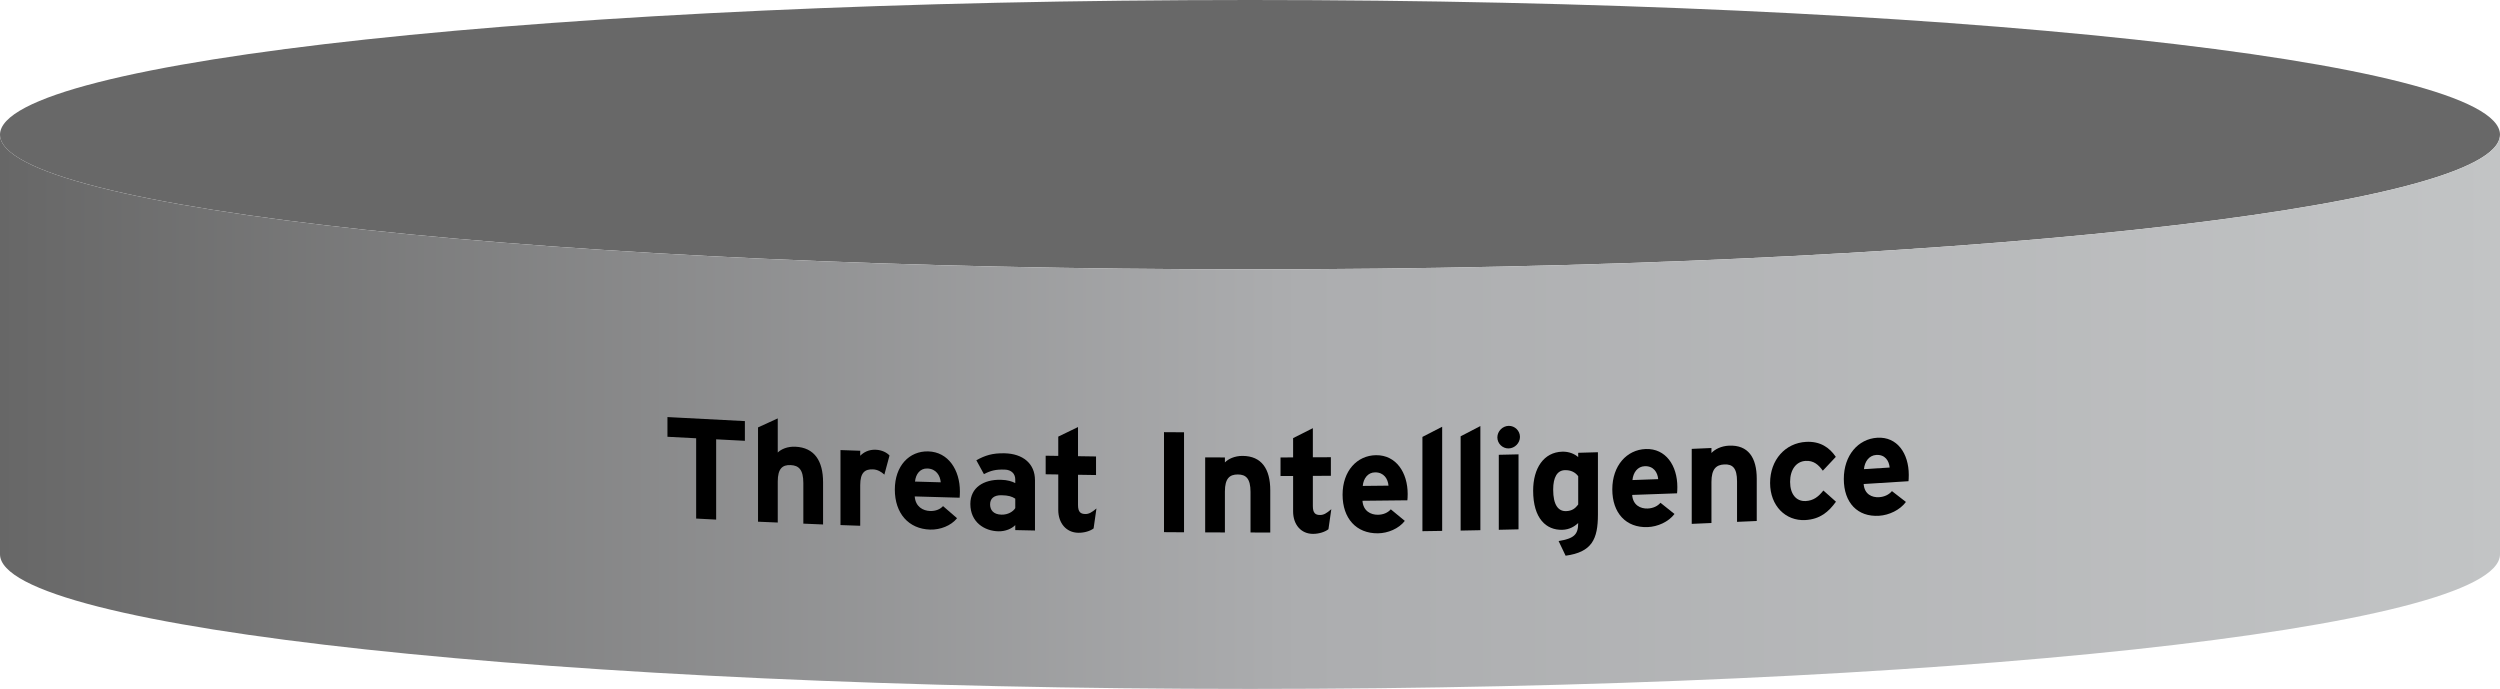
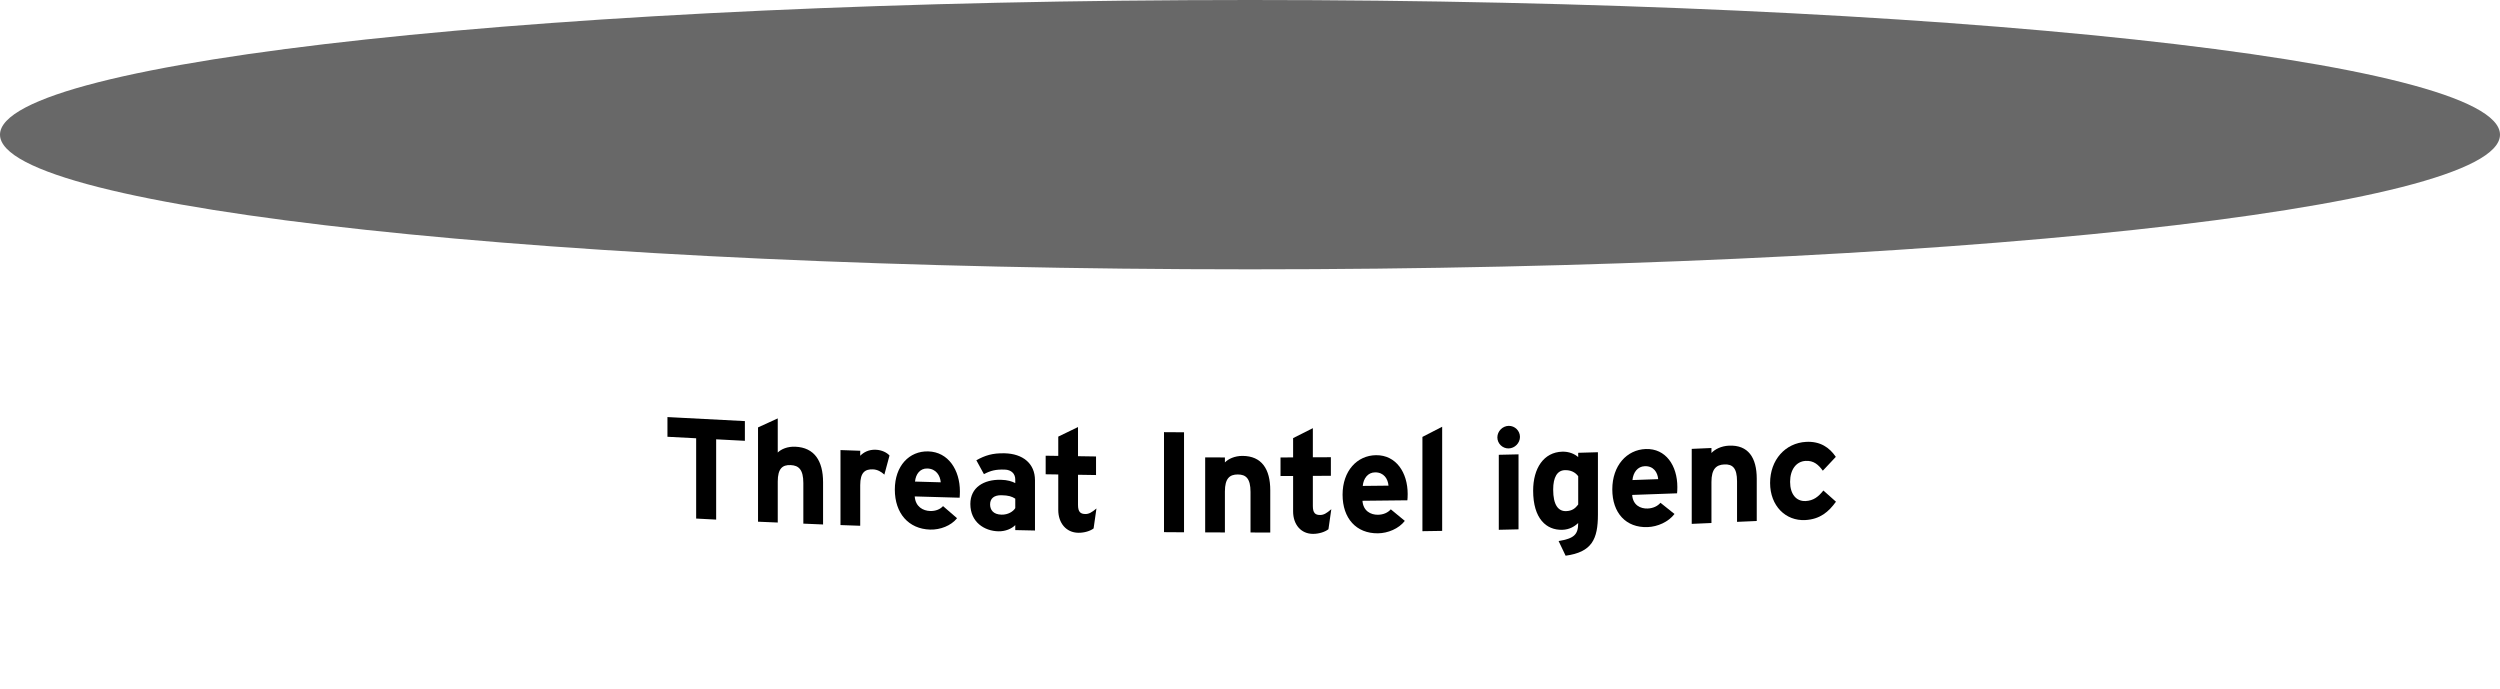
<svg xmlns="http://www.w3.org/2000/svg" width="352" height="97" viewBox="0 0 352 97" fill="none">
  <g clip-path="url(#clip0_6191_12943)">
    <path d="M176 37.922C273.202 37.922 352 29.433 352 18.961C352 8.489 273.202 0 176 0C78.798 0 0 8.489 0 18.961C0 29.433 78.798 37.922 176 37.922Z" fill="#686868" />
-     <path d="M176 37.922C78.797 37.922 0 29.433 0 18.961V78.038C0 88.51 78.797 97 176 97C273.203 97 352 88.51 352 78.038V18.961C352 29.433 273.203 37.922 176 37.922Z" fill="url(#paint0_linear_6191_12943)" />
    <path d="M100.835 61.856V73.16L98.019 73.013V61.709L93.977 61.498V58.723L104.879 59.291V62.066L100.836 61.856H100.835Z" fill="black" />
    <path d="M113.11 73.726V68.014C113.11 66.123 112.465 65.532 111.319 65.484C110.172 65.436 109.507 65.97 109.507 67.8V73.573L106.73 73.456V60.18L109.507 58.91V63.717C109.991 63.235 110.875 62.851 111.983 62.897C114.679 63.012 115.888 64.913 115.888 67.892V73.846L113.111 73.728L113.11 73.726Z" fill="black" />
    <path d="M124.519 66.827C124.076 66.409 123.532 66.109 122.909 66.086C121.822 66.047 121.118 66.485 121.118 68.315V74.028L118.34 73.93V63.37L121.118 63.468V64.172C121.602 63.686 122.307 63.288 123.292 63.322C124.199 63.355 124.882 63.74 125.244 64.135L124.519 66.825V66.827Z" fill="black" />
    <path d="M135.116 70.078L128.794 69.897C128.894 71.349 129.962 71.922 130.968 71.95C131.733 71.972 132.378 71.709 132.779 71.259L134.752 72.965C133.906 74.027 132.376 74.607 130.966 74.567C127.926 74.48 125.992 72.272 125.992 68.933C125.992 65.594 128.025 63.481 130.704 63.557C133.523 63.637 135.154 66.179 135.154 69.196C135.154 69.599 135.134 69.88 135.114 70.08L135.116 70.078ZM130.565 65.964C129.558 65.935 128.933 66.742 128.834 67.805L132.458 67.909C132.378 66.962 131.814 66 130.566 65.964H130.565Z" fill="black" />
    <path d="M142.95 74.638V73.934C142.447 74.446 141.56 74.83 140.573 74.808C138.599 74.767 136.625 73.516 136.625 70.962C136.625 68.629 138.519 67.502 140.914 67.553C141.881 67.573 142.505 67.789 142.949 68.019V67.496C142.949 66.752 142.445 66.138 141.438 66.116C140.169 66.088 139.504 66.255 138.537 66.758L137.469 64.804C138.698 64.126 139.726 63.786 141.436 63.823C143.994 63.877 145.725 65.243 145.725 67.617V74.697L142.945 74.637L142.95 74.638ZM142.95 70.213C142.467 69.9 142.003 69.751 141.016 69.729C139.969 69.706 139.405 70.177 139.405 71.022C139.405 71.766 139.828 72.439 141.016 72.464C141.923 72.484 142.648 72.037 142.95 71.541V70.213Z" fill="black" />
    <path d="M153.979 74.404C153.515 74.758 152.689 75.027 151.823 75.015C150.111 74.988 149.003 73.644 149.003 71.793V66.805L147.23 66.779V64.164L149.003 64.19V61.475L151.783 60.129V64.232L154.321 64.271V66.886L151.783 66.847V71.091C151.783 72.097 152.146 72.364 152.81 72.374C153.314 72.381 153.697 72.166 154.381 71.592L153.979 74.402V74.404Z" fill="black" />
    <path d="M163.891 74.927V60.848L166.711 60.866V74.946L163.891 74.927Z" fill="black" />
    <path d="M176.073 74.974V69.262C176.073 67.371 175.428 66.806 174.28 66.805C173.132 66.803 172.467 67.365 172.467 69.195V74.968L169.688 74.963V64.403L172.467 64.408V65.112C172.951 64.611 173.837 64.19 174.945 64.191C177.644 64.196 178.853 66.048 178.853 69.026V74.98L176.073 74.975V74.974Z" fill="black" />
    <path d="M187.045 74.515C186.582 74.879 185.756 75.165 184.89 75.169C183.177 75.177 182.07 73.856 182.07 72.005V67.017L180.297 67.026V64.412L182.07 64.402V61.687L184.849 60.285V64.388L187.387 64.376V66.991L184.849 67.003V71.247C184.849 72.253 185.212 72.513 185.877 72.51C186.38 72.507 186.763 72.284 187.448 71.698L187.045 74.515Z" fill="black" />
    <path d="M198.16 70.442L191.835 70.51C191.936 71.956 193.003 72.489 194.011 72.478C194.776 72.47 195.421 72.181 195.824 71.713L197.798 73.341C196.952 74.436 195.421 75.077 194.011 75.091C190.969 75.123 189.035 72.993 189.035 69.652C189.035 66.312 191.07 64.12 193.749 64.09C196.569 64.059 198.201 66.536 198.201 69.553C198.201 69.956 198.18 70.237 198.16 70.438V70.442ZM193.608 66.508C192.601 66.519 191.976 67.35 191.875 68.418L195.501 68.379C195.421 67.435 194.857 66.495 193.608 66.508Z" fill="black" />
    <path d="M200.277 74.792V61.517L203.057 60.086V74.749L200.277 74.792Z" fill="black" />
-     <path d="M205.656 74.706V61.43L208.436 59.988V74.651L205.656 74.706Z" fill="black" />
    <path d="M212.419 63.139C211.553 63.159 210.828 62.451 210.828 61.586C210.828 60.721 211.553 59.98 212.419 59.961C213.286 59.943 214.011 60.65 214.011 61.515C214.011 62.38 213.286 63.121 212.419 63.139ZM211.03 74.595V64.035L213.808 63.972V74.531L211.03 74.595Z" fill="black" />
    <path d="M220.438 78.244L219.451 76.18C221.625 75.817 222.209 75.278 222.209 73.649C221.686 74.127 220.981 74.568 219.975 74.597C217.72 74.661 215.867 73.024 215.867 69.082C215.867 65.924 217.358 63.669 219.975 63.595C220.902 63.569 221.707 63.908 222.209 64.356V63.753L224.988 63.674V72.444C224.988 75.923 224.142 77.738 220.437 78.244H220.438ZM222.211 67.05C221.788 66.479 221.143 66.174 220.339 66.198C219.271 66.227 218.687 67.169 218.687 68.939C218.687 71.112 219.412 71.997 220.5 71.966C221.366 71.941 221.81 71.567 222.211 71.033V67.05Z" fill="black" />
    <path d="M236.131 69.459L229.81 69.686C229.911 71.131 230.978 71.636 231.984 71.6C232.75 71.572 233.393 71.267 233.795 70.791L235.768 72.369C234.922 73.486 233.393 74.164 231.984 74.215C228.944 74.325 227.012 72.24 227.012 68.902C227.012 65.563 229.045 63.318 231.722 63.222C234.541 63.121 236.171 65.556 236.171 68.574C236.171 68.976 236.151 69.257 236.131 69.46V69.459ZM231.581 65.64C230.574 65.676 229.951 66.523 229.85 67.593L233.473 67.463C233.393 66.52 232.829 65.595 231.581 65.64Z" fill="black" />
    <path d="M244.575 73.479V67.767C244.575 65.876 243.93 65.341 242.783 65.392C241.637 65.443 240.972 66.036 240.972 67.866V73.639L238.195 73.761V63.201L240.972 63.079V63.783C241.455 63.258 242.34 62.797 243.447 62.748C246.143 62.629 247.35 64.425 247.35 67.402V73.356L244.573 73.478L244.575 73.479Z" fill="black" />
    <path d="M254.18 73.224C251.423 73.371 249.23 71.234 249.23 67.996C249.23 64.758 251.363 62.372 254.299 62.215C256.31 62.109 257.598 63.026 258.483 64.326L256.653 66.274C256.03 65.421 255.365 64.833 254.239 64.894C252.911 64.965 252.046 66.116 252.046 67.846C252.046 69.576 252.911 70.615 254.239 70.546C255.325 70.489 256.008 69.969 256.733 69.065L258.503 70.64C257.477 72.062 256.27 73.113 254.178 73.224H254.18Z" fill="black" />
-     <path d="M268.717 67.755L262.405 68.15C262.505 69.591 263.57 70.068 264.576 70.005C265.339 69.957 265.983 69.635 266.385 69.147L268.355 70.675C267.51 71.813 265.983 72.533 264.576 72.621C261.54 72.811 259.609 70.778 259.609 67.439C259.609 64.1 261.639 61.801 264.314 61.634C267.128 61.458 268.756 63.851 268.756 66.868C268.756 67.271 268.736 67.554 268.716 67.757L268.717 67.755ZM264.174 64.056C263.169 64.119 262.546 64.982 262.445 66.055L266.063 65.829C265.983 64.888 265.42 63.978 264.173 64.056H264.174Z" fill="black" />
  </g>
  <defs>
    <linearGradient id="paint0_linear_6191_12943" x1="0" y1="57.98" x2="352" y2="57.98" gradientUnits="userSpaceOnUse">
      <stop stop-color="#676767" />
      <stop offset="0.52" stop-color="#ACADAF" />
      <stop offset="1" stop-color="#C2C4C5" />
    </linearGradient>
    <clipPath id="clip0_6191_12943">
      <rect width="352" height="97" fill="white" />
    </clipPath>
  </defs>
</svg>